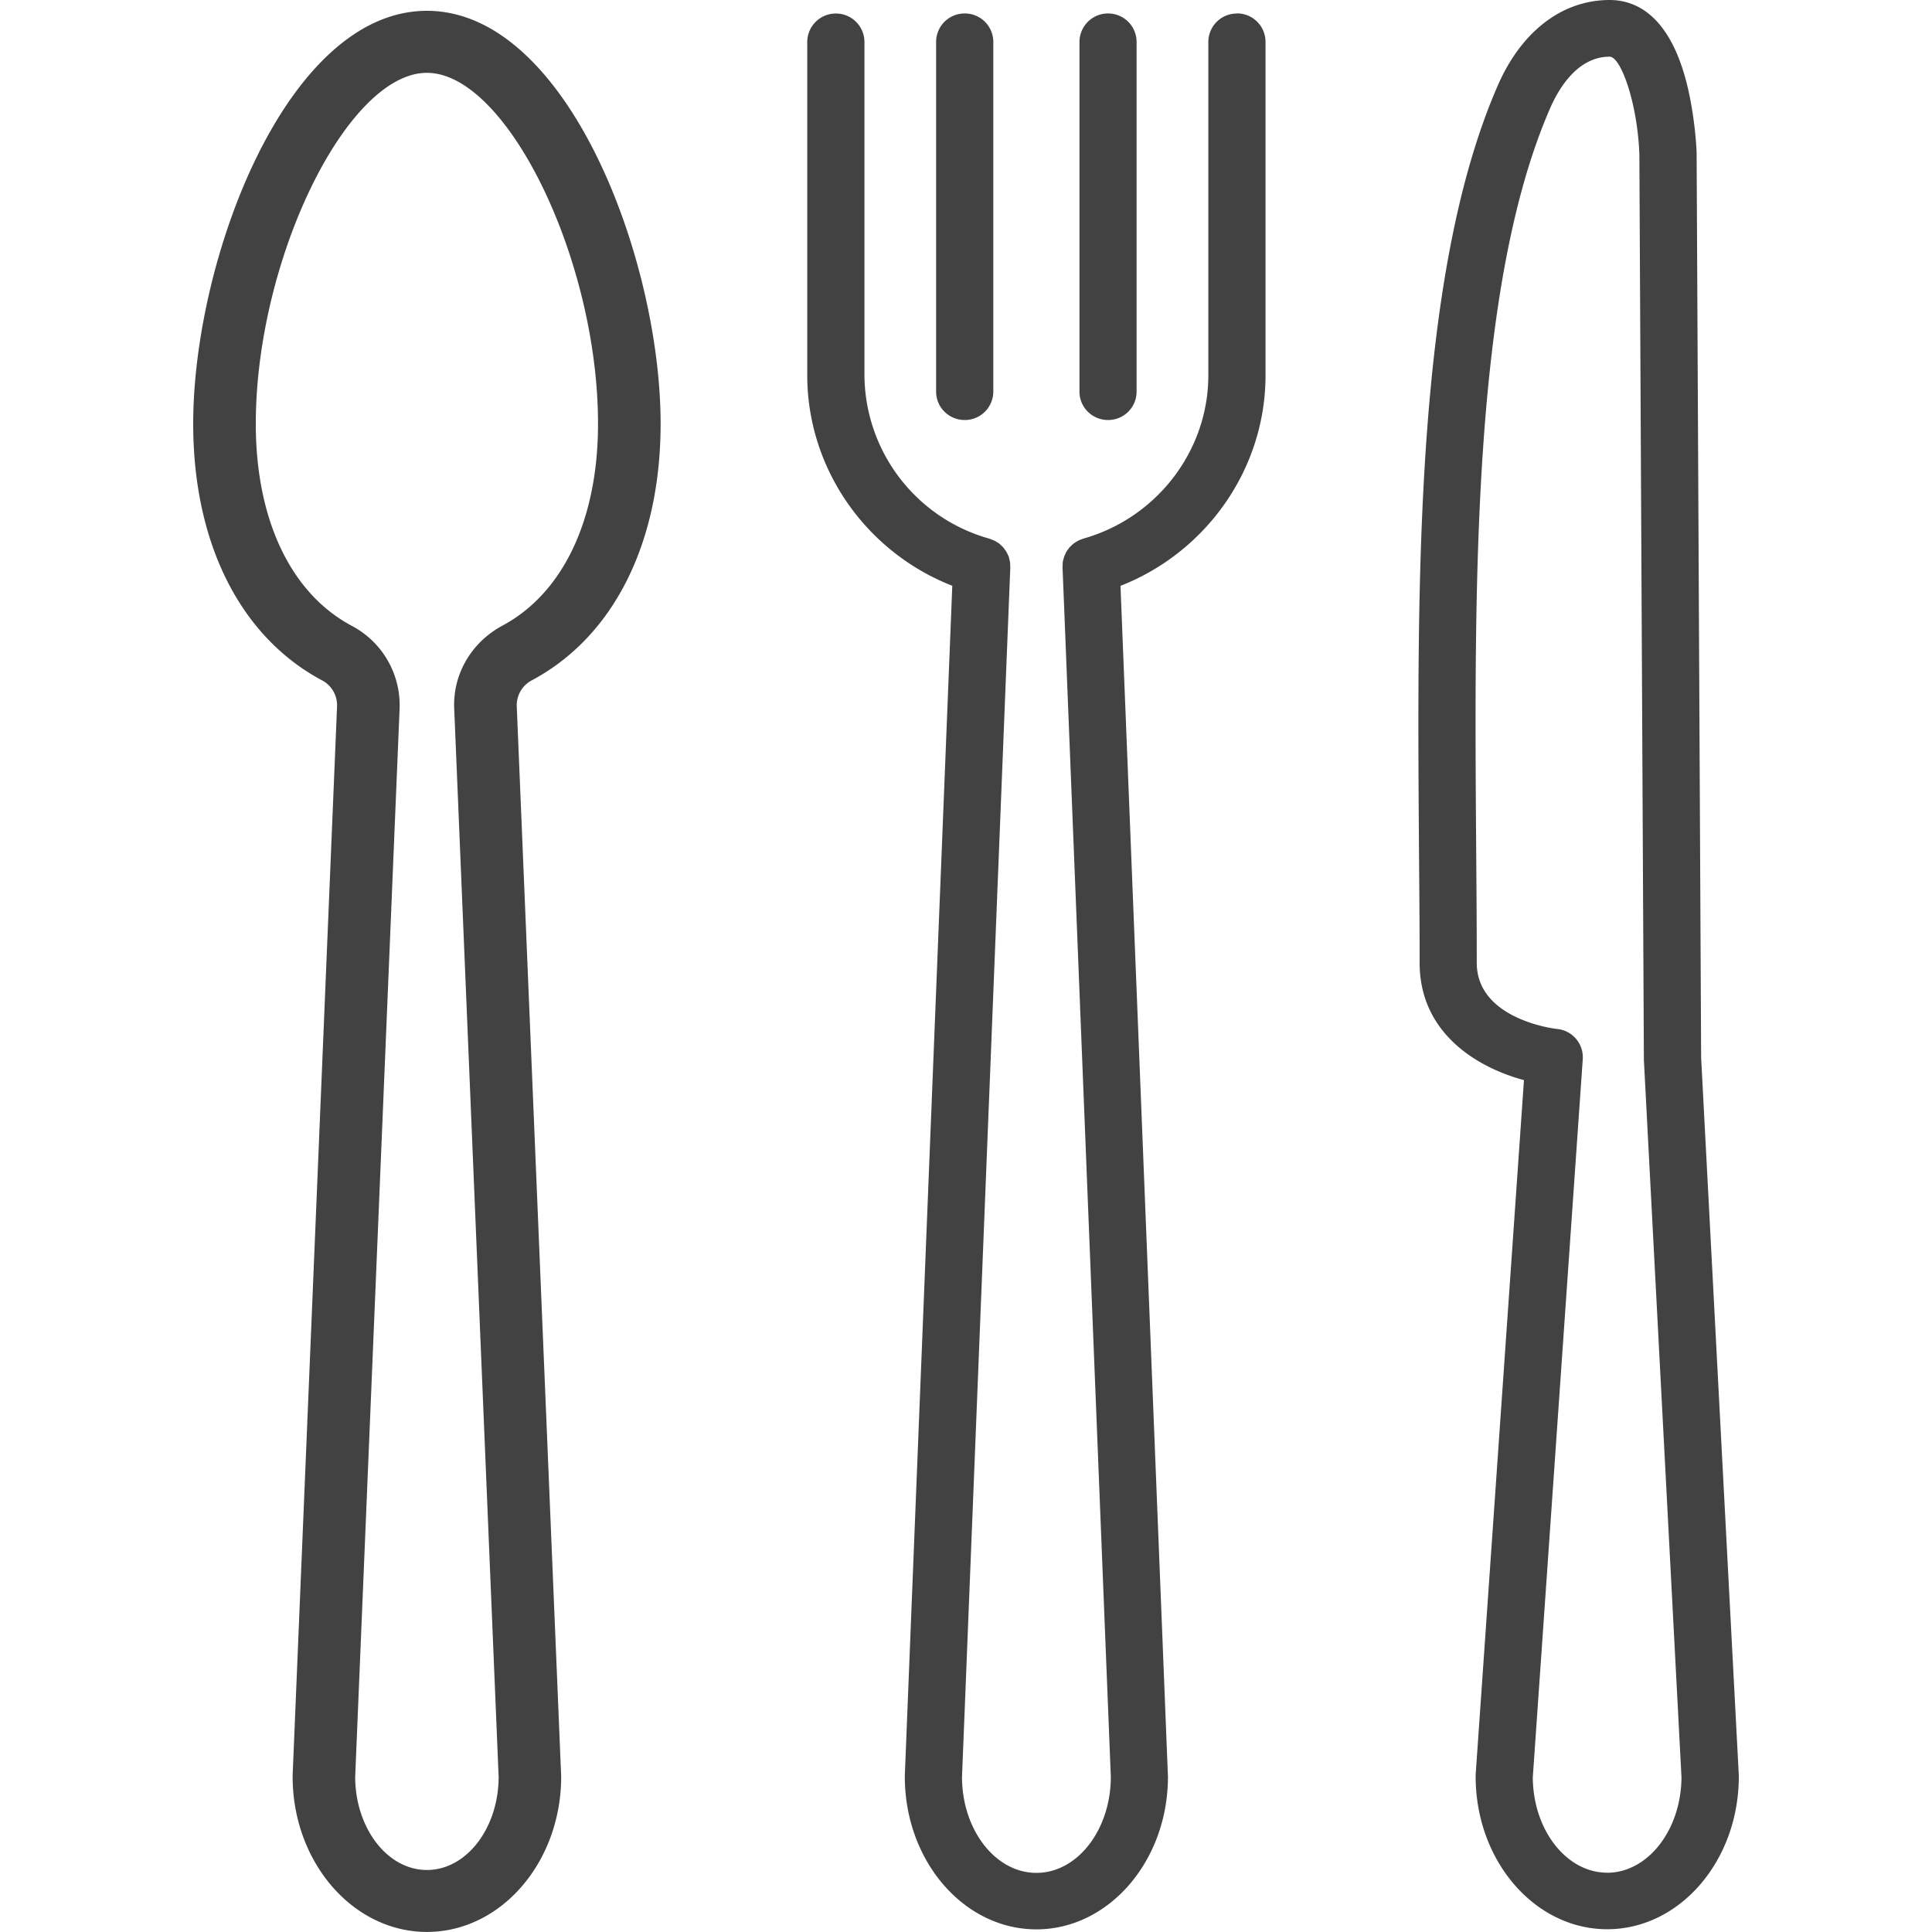
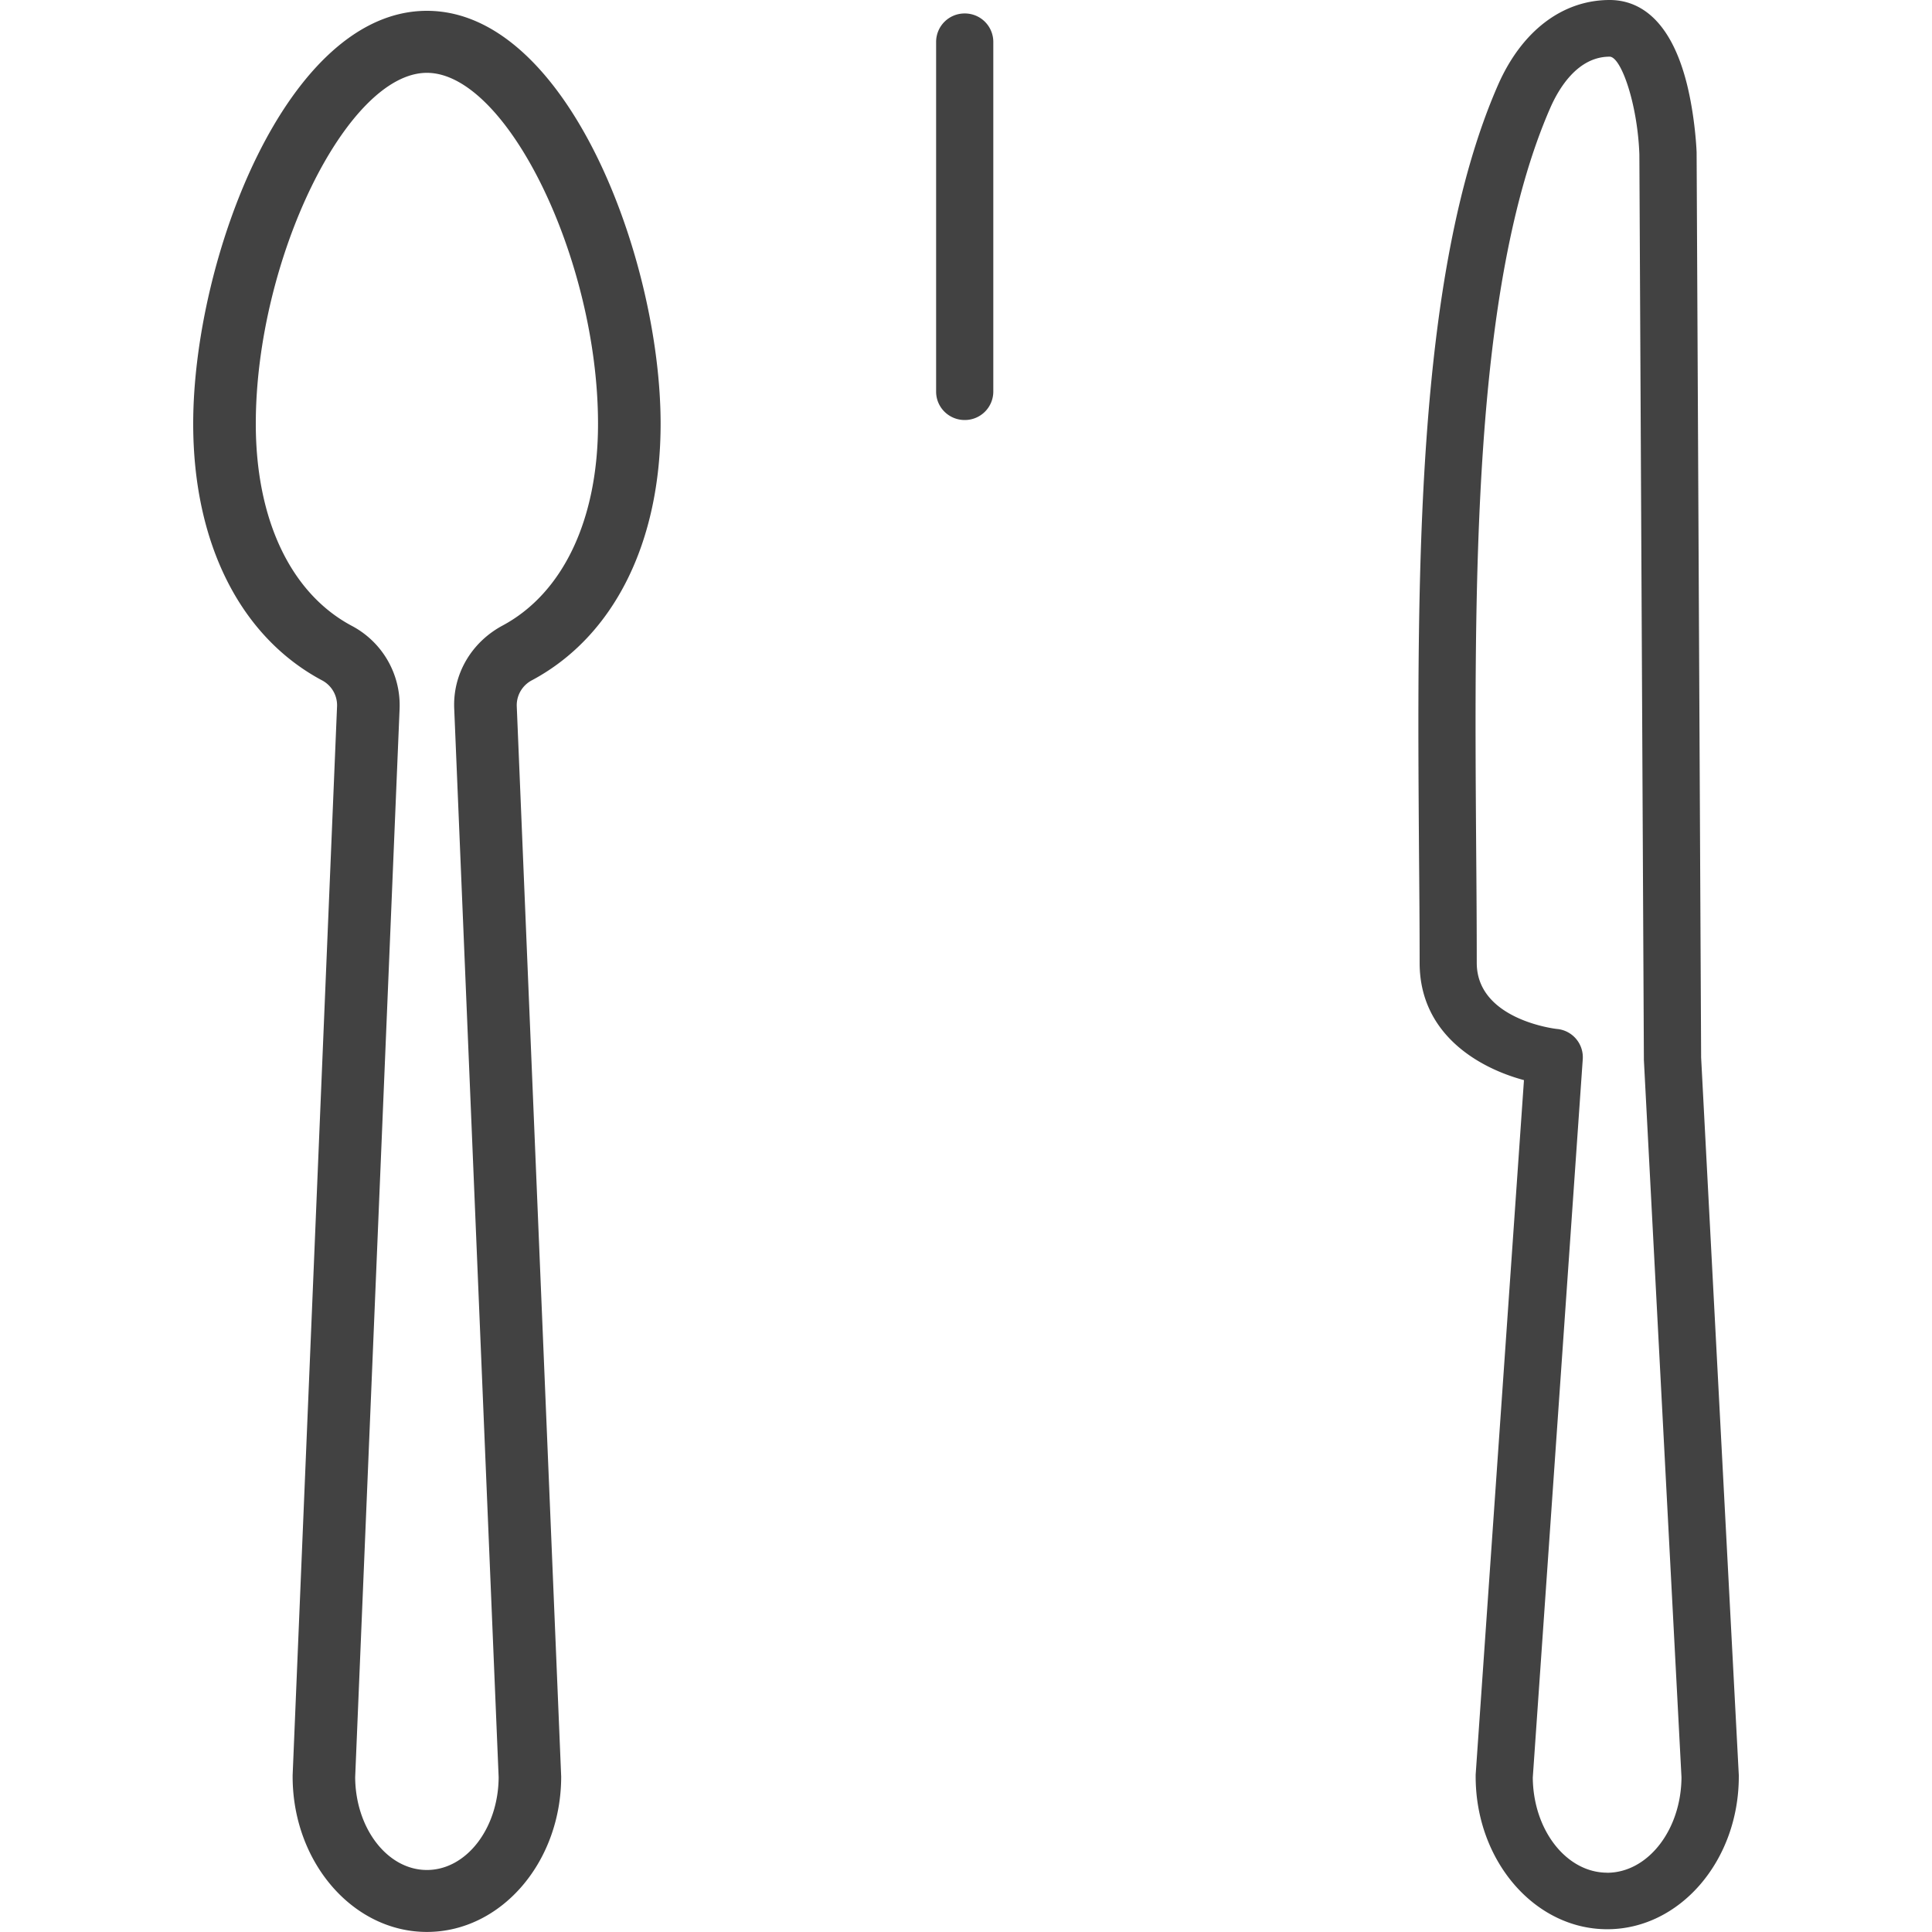
<svg xmlns="http://www.w3.org/2000/svg" width="30" height="30" viewBox="0 0 30 30" fill="none">
-   <path d="M19.207.21a.442.442 0 0 0-.444.44v5.178c0 1.171-.8 2.214-1.942 2.536l-.029.011c-.016.006-.032.011-.047.02a.292.292 0 0 0-.035.02l-.038.024-.032.029-.03.029c-.01.01-.017.022-.026.034-.008.011-.017.023-.024.035a.261.261 0 0 0-.018.037l-.018.04-.011.042c-.004.013-.008.027-.01.04-.002.017-.002.033-.002.05 0 .01-.003.02-.002.03l.75 18.792c-.004.82-.52 1.485-1.156 1.485-.635 0-1.152-.665-1.155-1.485l.75-18.791-.002-.03c0-.017 0-.034-.003-.05l-.009-.04c-.003-.014-.006-.028-.011-.043l-.018-.04-.018-.036-.025-.035a.32.32 0 0 0-.026-.034c-.008-.01-.02-.02-.03-.03l-.031-.028c-.012-.009-.024-.016-.038-.024-.012-.007-.023-.015-.036-.021l-.047-.019-.029-.011a2.654 2.654 0 0 1-1.942-2.536V.65a.442.442 0 0 0-.444-.44.443.443 0 0 0-.444.44v5.178c0 1.446.91 2.743 2.252 3.268l-.737 18.474v.018c0 1.308.916 2.371 2.043 2.371 1.125 0 2.043-1.063 2.043-2.371l-.737-18.491c1.341-.526 2.252-1.823 2.252-3.268V.648a.442.442 0 0 0-.445-.44l.001.001z" fill="#424242" />
-   <path d="M14.98 6.522a.442.442 0 0 0 .444-.44V.649a.442.442 0 0 0-.444-.44.442.442 0 0 0-.444.44v5.433c0 .243.198.44.444.44zM17.206 6.522a.441.441 0 0 0 .443-.44V.649a.442.442 0 0 0-.443-.44.443.443 0 0 0-.444.44v5.433c0 .243.198.44.444.44zM27 27.564l-.585-11.143-.07-14.037v-.012c0-.022-.02-.538-.15-1.064C25.925.228 25.394 0 24.995 0c-.734 0-1.367.482-1.735 1.322-1.29 2.945-1.256 7.684-1.226 11.866.005.615.01 1.196.01 1.763 0 1.1.905 1.629 1.62 1.821l-.75 10.784v.03c0 1.308.916 2.371 2.043 2.371 1.127 0 2.043-1.063 2.043-2.371v-.023zm-2.043 1.515c-.634 0-1.15-.662-1.156-1.478l.776-11.155a.441.441 0 0 0-.397-.468c-.013 0-1.249-.14-1.249-1.027 0-.57-.004-1.153-.009-1.77-.03-4.094-.063-8.735 1.152-11.509.13-.296.422-.792.92-.792.178 0 .434.734.462 1.516l.07 14.04v.021l.584 11.141c-.005.818-.522 1.482-1.156 1.482h.003zM6.629.168C4.448.168 3 4.028 3 6.58c0 1.85.727 3.3 1.992 3.98a.438.438 0 0 1 .242.402l-.69 16.604v.02c0 1.33.936 2.413 2.085 2.413 1.15 0 2.085-1.082 2.085-2.413l-.69-16.624a.438.438 0 0 1 .242-.402c1.265-.68 1.992-2.131 1.992-3.98 0-2.553-1.448-6.412-3.629-6.412zm1.174 9.546c-.485.261-.773.755-.75 1.289l.69 16.593c-.004.796-.502 1.441-1.114 1.441-.612 0-1.109-.645-1.114-1.44l.69-16.594a1.394 1.394 0 0 0-.75-1.289c-.942-.506-1.483-1.648-1.483-3.133 0-2.547 1.415-5.45 2.657-5.45s2.657 2.903 2.657 5.45c0 1.485-.541 2.628-1.483 3.133z" fill="#424242" />
+   <path d="M14.98 6.522a.442.442 0 0 0 .444-.44V.649a.442.442 0 0 0-.444-.44.442.442 0 0 0-.444.44v5.433c0 .243.198.44.444.44za.441.441 0 0 0 .443-.44V.649a.442.442 0 0 0-.443-.44.443.443 0 0 0-.444.44v5.433c0 .243.198.44.444.44zM27 27.564l-.585-11.143-.07-14.037v-.012c0-.022-.02-.538-.15-1.064C25.925.228 25.394 0 24.995 0c-.734 0-1.367.482-1.735 1.322-1.29 2.945-1.256 7.684-1.226 11.866.005.615.01 1.196.01 1.763 0 1.1.905 1.629 1.62 1.821l-.75 10.784v.03c0 1.308.916 2.371 2.043 2.371 1.127 0 2.043-1.063 2.043-2.371v-.023zm-2.043 1.515c-.634 0-1.15-.662-1.156-1.478l.776-11.155a.441.441 0 0 0-.397-.468c-.013 0-1.249-.14-1.249-1.027 0-.57-.004-1.153-.009-1.77-.03-4.094-.063-8.735 1.152-11.509.13-.296.422-.792.92-.792.178 0 .434.734.462 1.516l.07 14.04v.021l.584 11.141c-.005.818-.522 1.482-1.156 1.482h.003zM6.629.168C4.448.168 3 4.028 3 6.58c0 1.85.727 3.3 1.992 3.98a.438.438 0 0 1 .242.402l-.69 16.604v.02c0 1.33.936 2.413 2.085 2.413 1.15 0 2.085-1.082 2.085-2.413l-.69-16.624a.438.438 0 0 1 .242-.402c1.265-.68 1.992-2.131 1.992-3.98 0-2.553-1.448-6.412-3.629-6.412zm1.174 9.546c-.485.261-.773.755-.75 1.289l.69 16.593c-.004.796-.502 1.441-1.114 1.441-.612 0-1.109-.645-1.114-1.44l.69-16.594a1.394 1.394 0 0 0-.75-1.289c-.942-.506-1.483-1.648-1.483-3.133 0-2.547 1.415-5.45 2.657-5.45s2.657 2.903 2.657 5.45c0 1.485-.541 2.628-1.483 3.133z" fill="#424242" />
</svg>